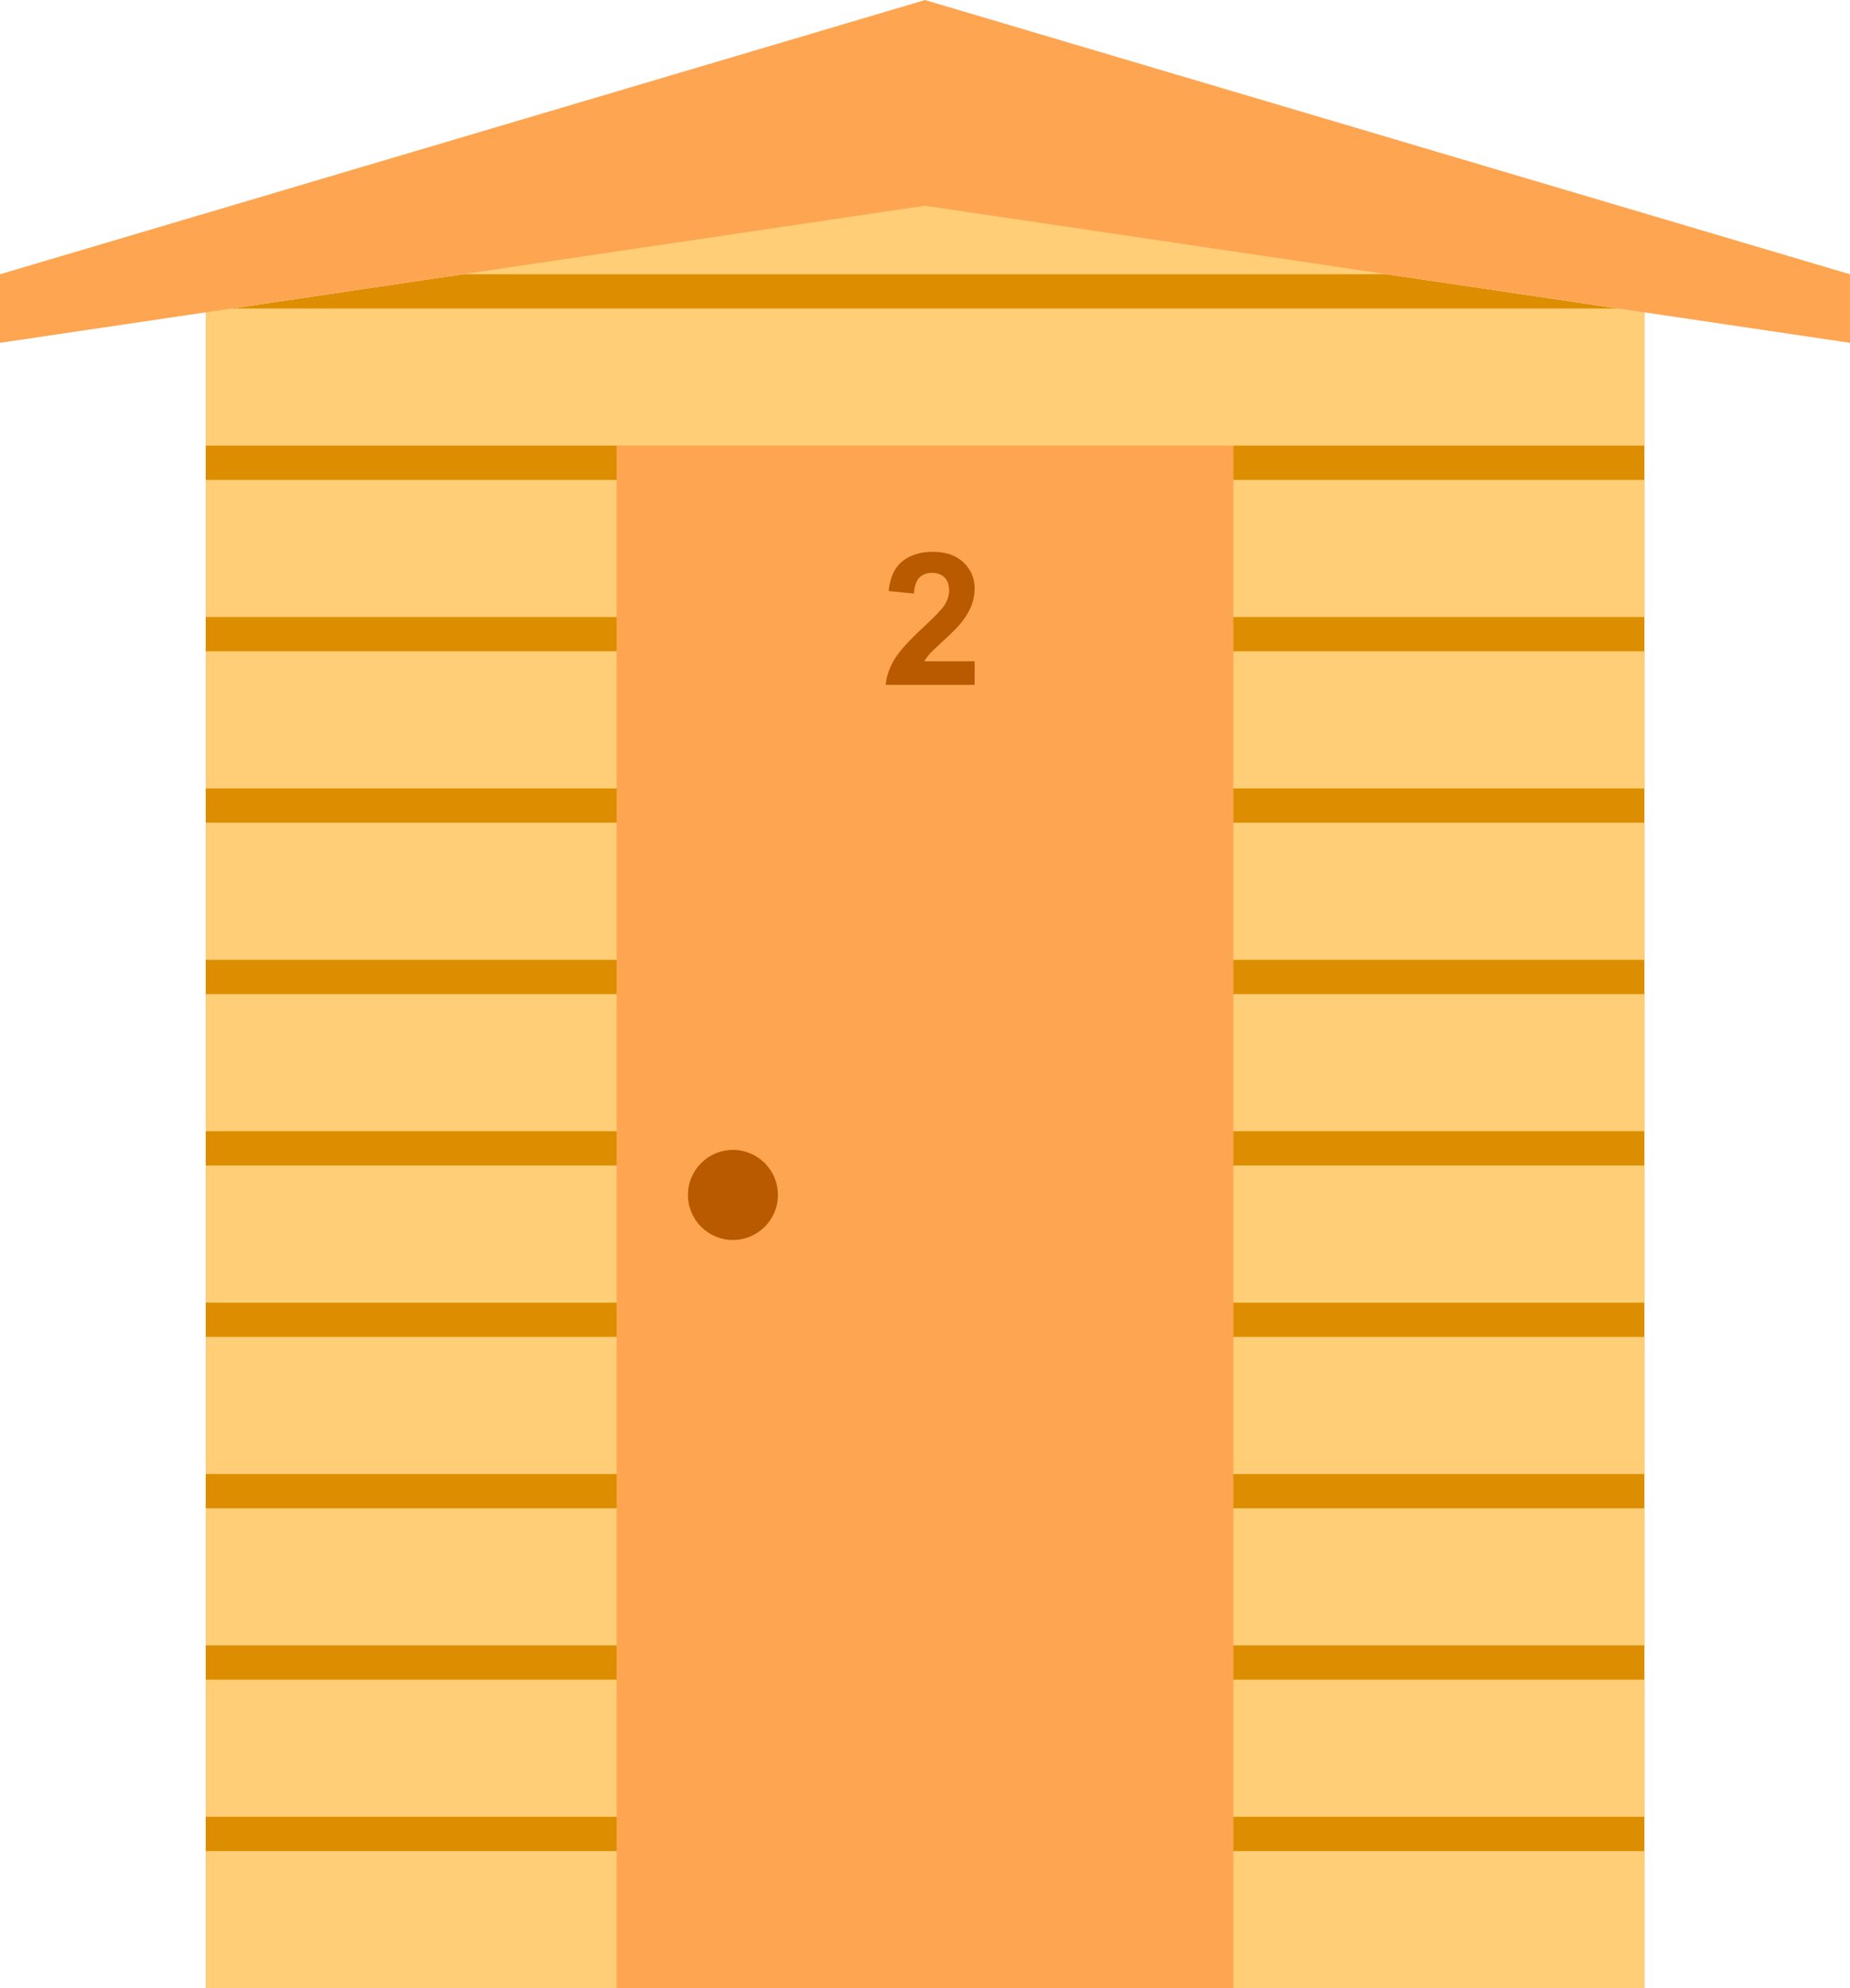
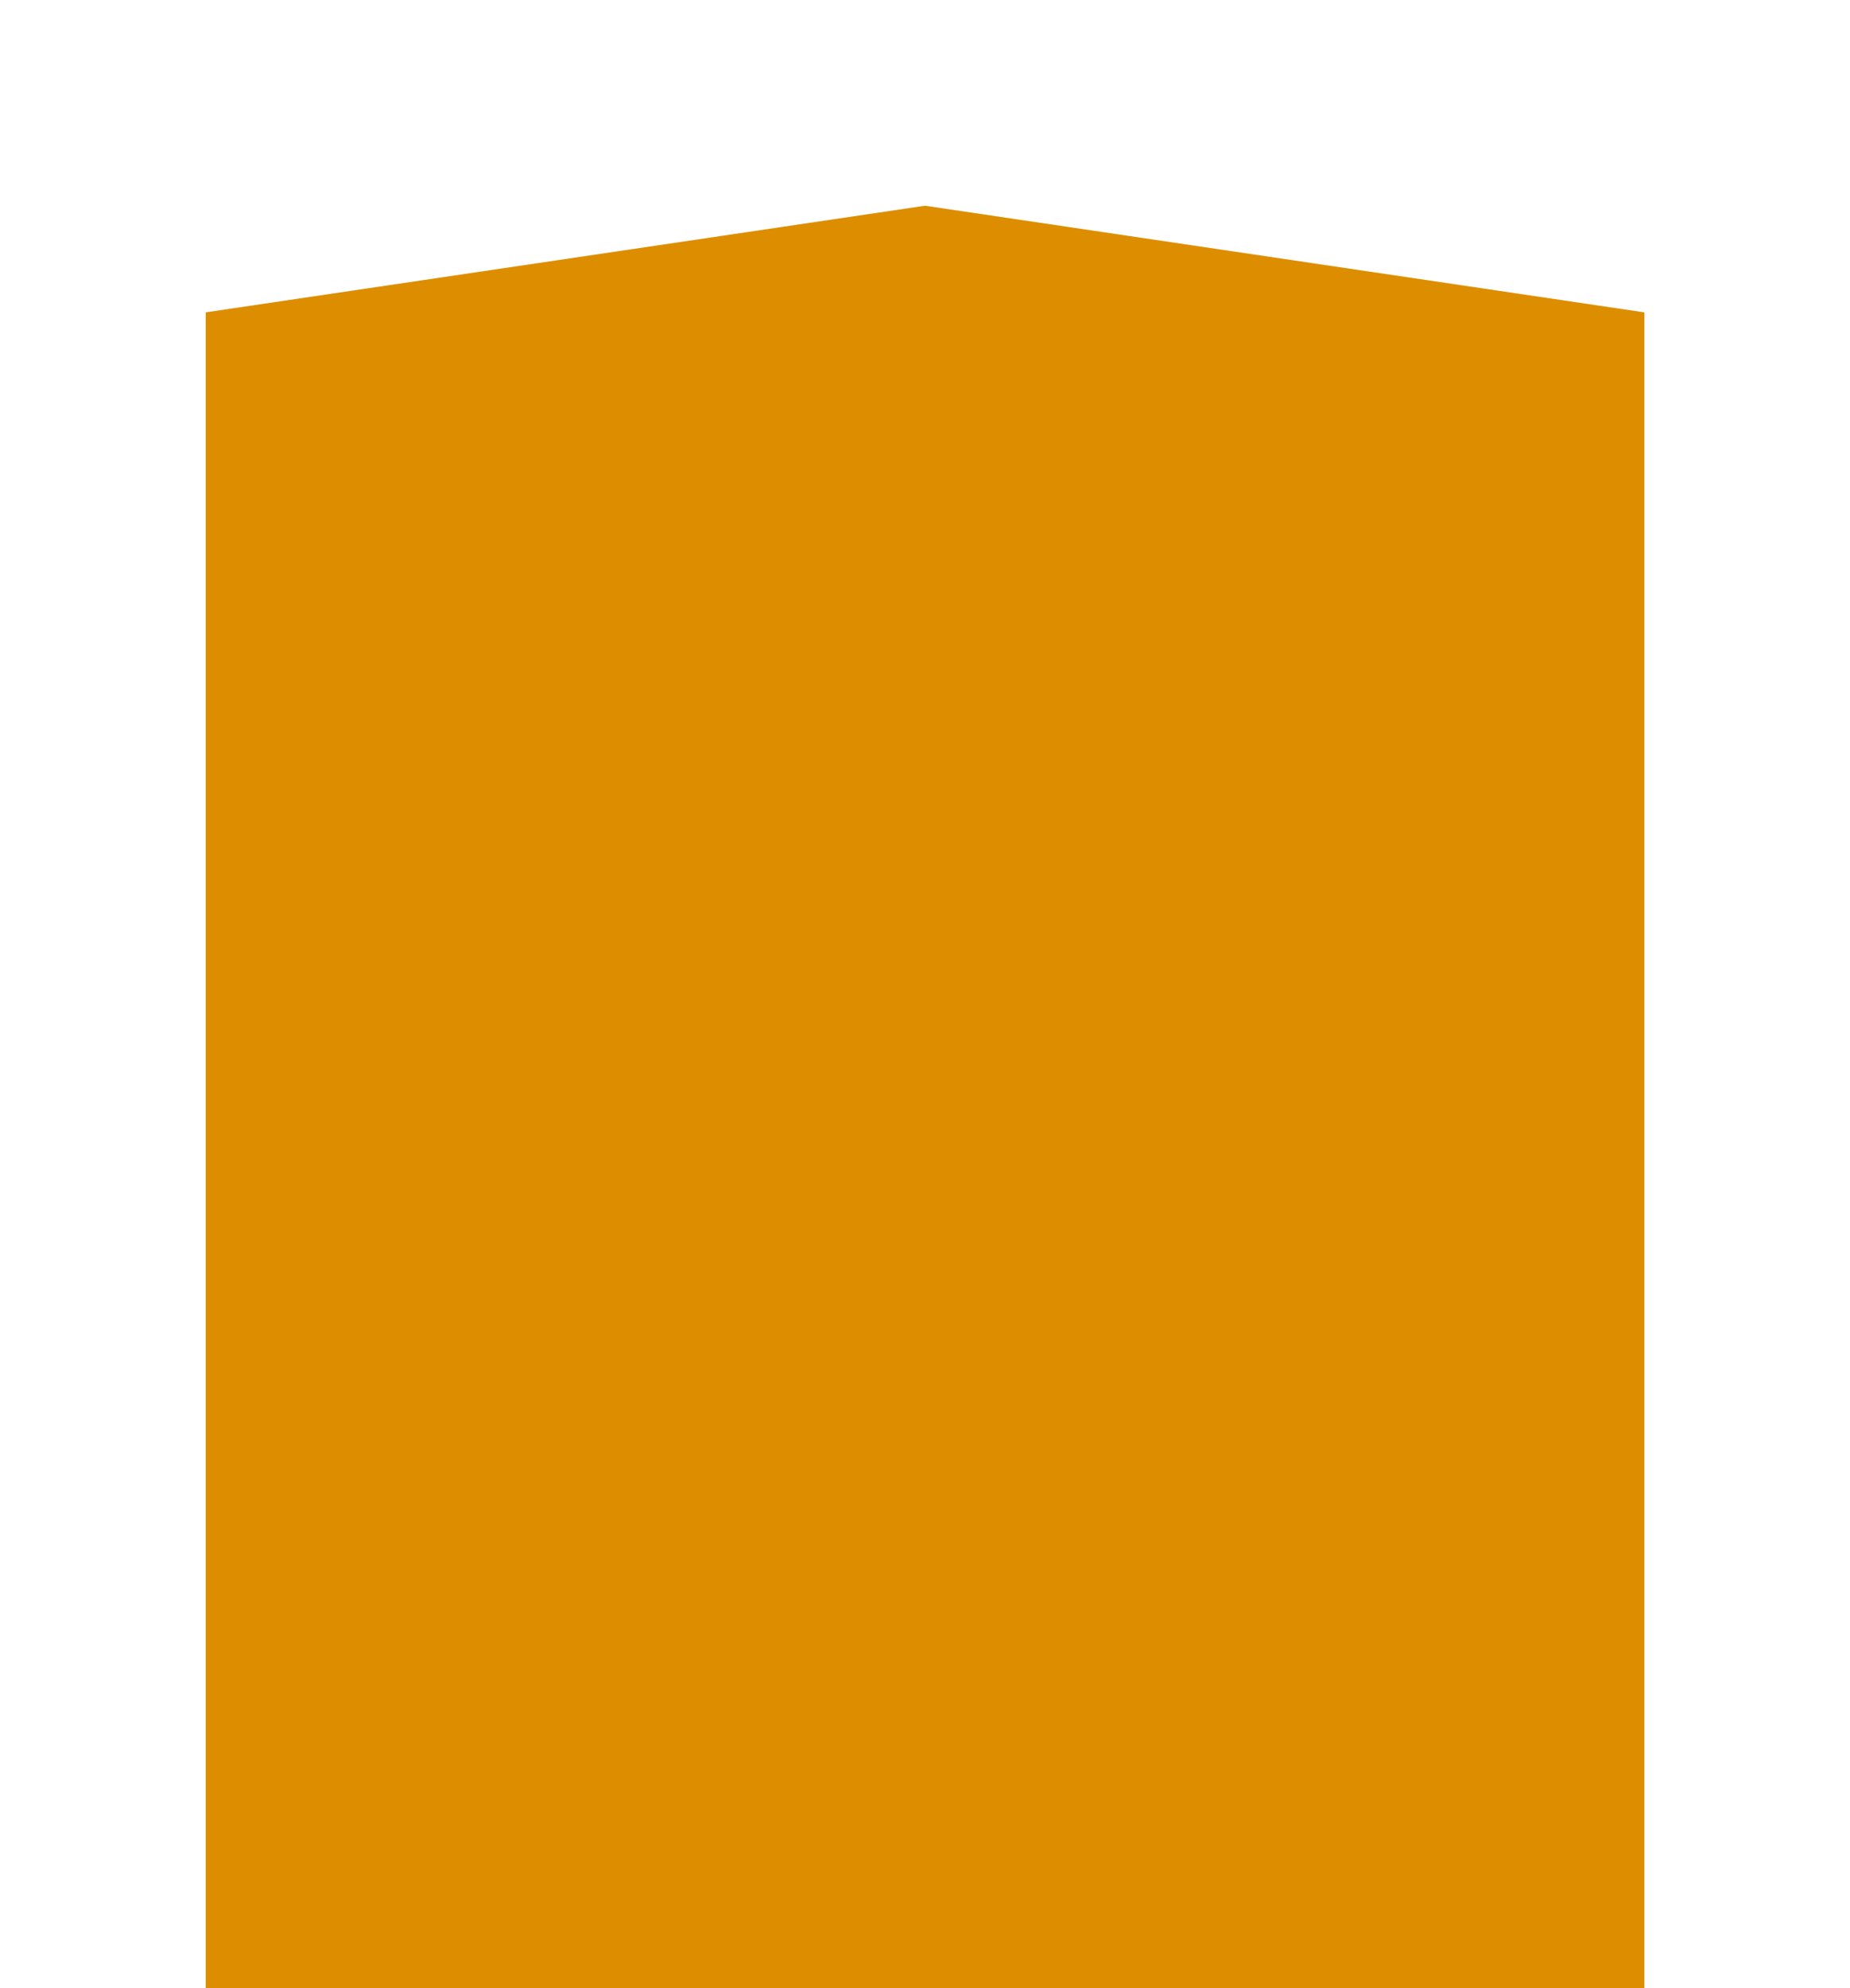
<svg xmlns="http://www.w3.org/2000/svg" height="181.88mm" width="169.33mm" version="1.1" viewBox="0 0 600 644.442">
  <g transform="translate(-10.714 -261.49)">
    <g>
      <path d="m310.71 328.16-233.28 34.562v543.22h466.61v-543.21z" fill="#dd8e00" />
-       <path d="m149.96 317.04-5.911 0.924v32.409h333.33v-32.409l-5.955-0.924h-321.47zm-64.245 44.444-8.277 1.228v43.216h466.61v-43.212l-8.333-1.233h-450zm-8.277 55.556v44.444h466.61v-44.444h-466.61zm0 55.556v44.444h466.61v-44.444h-466.61zm0 55.556v44.444h466.61v-44.444h-466.61zm0 55.556v44.444h466.61v-44.444h-466.61zm0 55.556v44.444h466.61v-44.444h-466.61zm0 55.556v44.444h466.61v-44.444h-466.61zm0 55.556v44.444h466.61v-44.444h-466.61zm0 55.556v44.444h466.61v-44.444h-466.61zm0 55.556v44.444h466.61v-44.444h-466.61z" fill="#ffce76" />
-       <rect height="500" width="200" y="405.94" x="210.71" fill="#fea552" />
-       <path d="m310.71 261.49-300 88.889v22.222l300-44.444 300 44.444v-22.222l-300-88.889z" fill-rule="evenodd" fill="#fea552" />
-       <circle cy="648.81" cx="248.42" r="14.591" fill="#b95900" />
      <g fill="#b95900">
-         <path fill="#b95900" d="m326.81 475.82v7.646h-28.857q0.469-4.336 2.812-8.203 2.344-3.897 9.258-10.312 5.566-5.186 6.826-7.031 1.699-2.549 1.699-5.039 0-2.754-1.494-4.219-1.465-1.494-4.072-1.494-2.578 0-4.102 1.553-1.523 1.553-1.758 5.156l-8.203-0.82q0.732-6.797 4.6-9.756t9.668-2.959q6.357 0 9.99 3.428t3.633 8.525q0 2.9-1.055 5.537-1.025 2.607-3.281 5.479-1.494 1.904-5.391 5.479-3.897 3.574-4.951 4.746-1.025 1.172-1.67 2.285h16.348z" />
-       </g>
+         </g>
    </g>
  </g>
</svg>